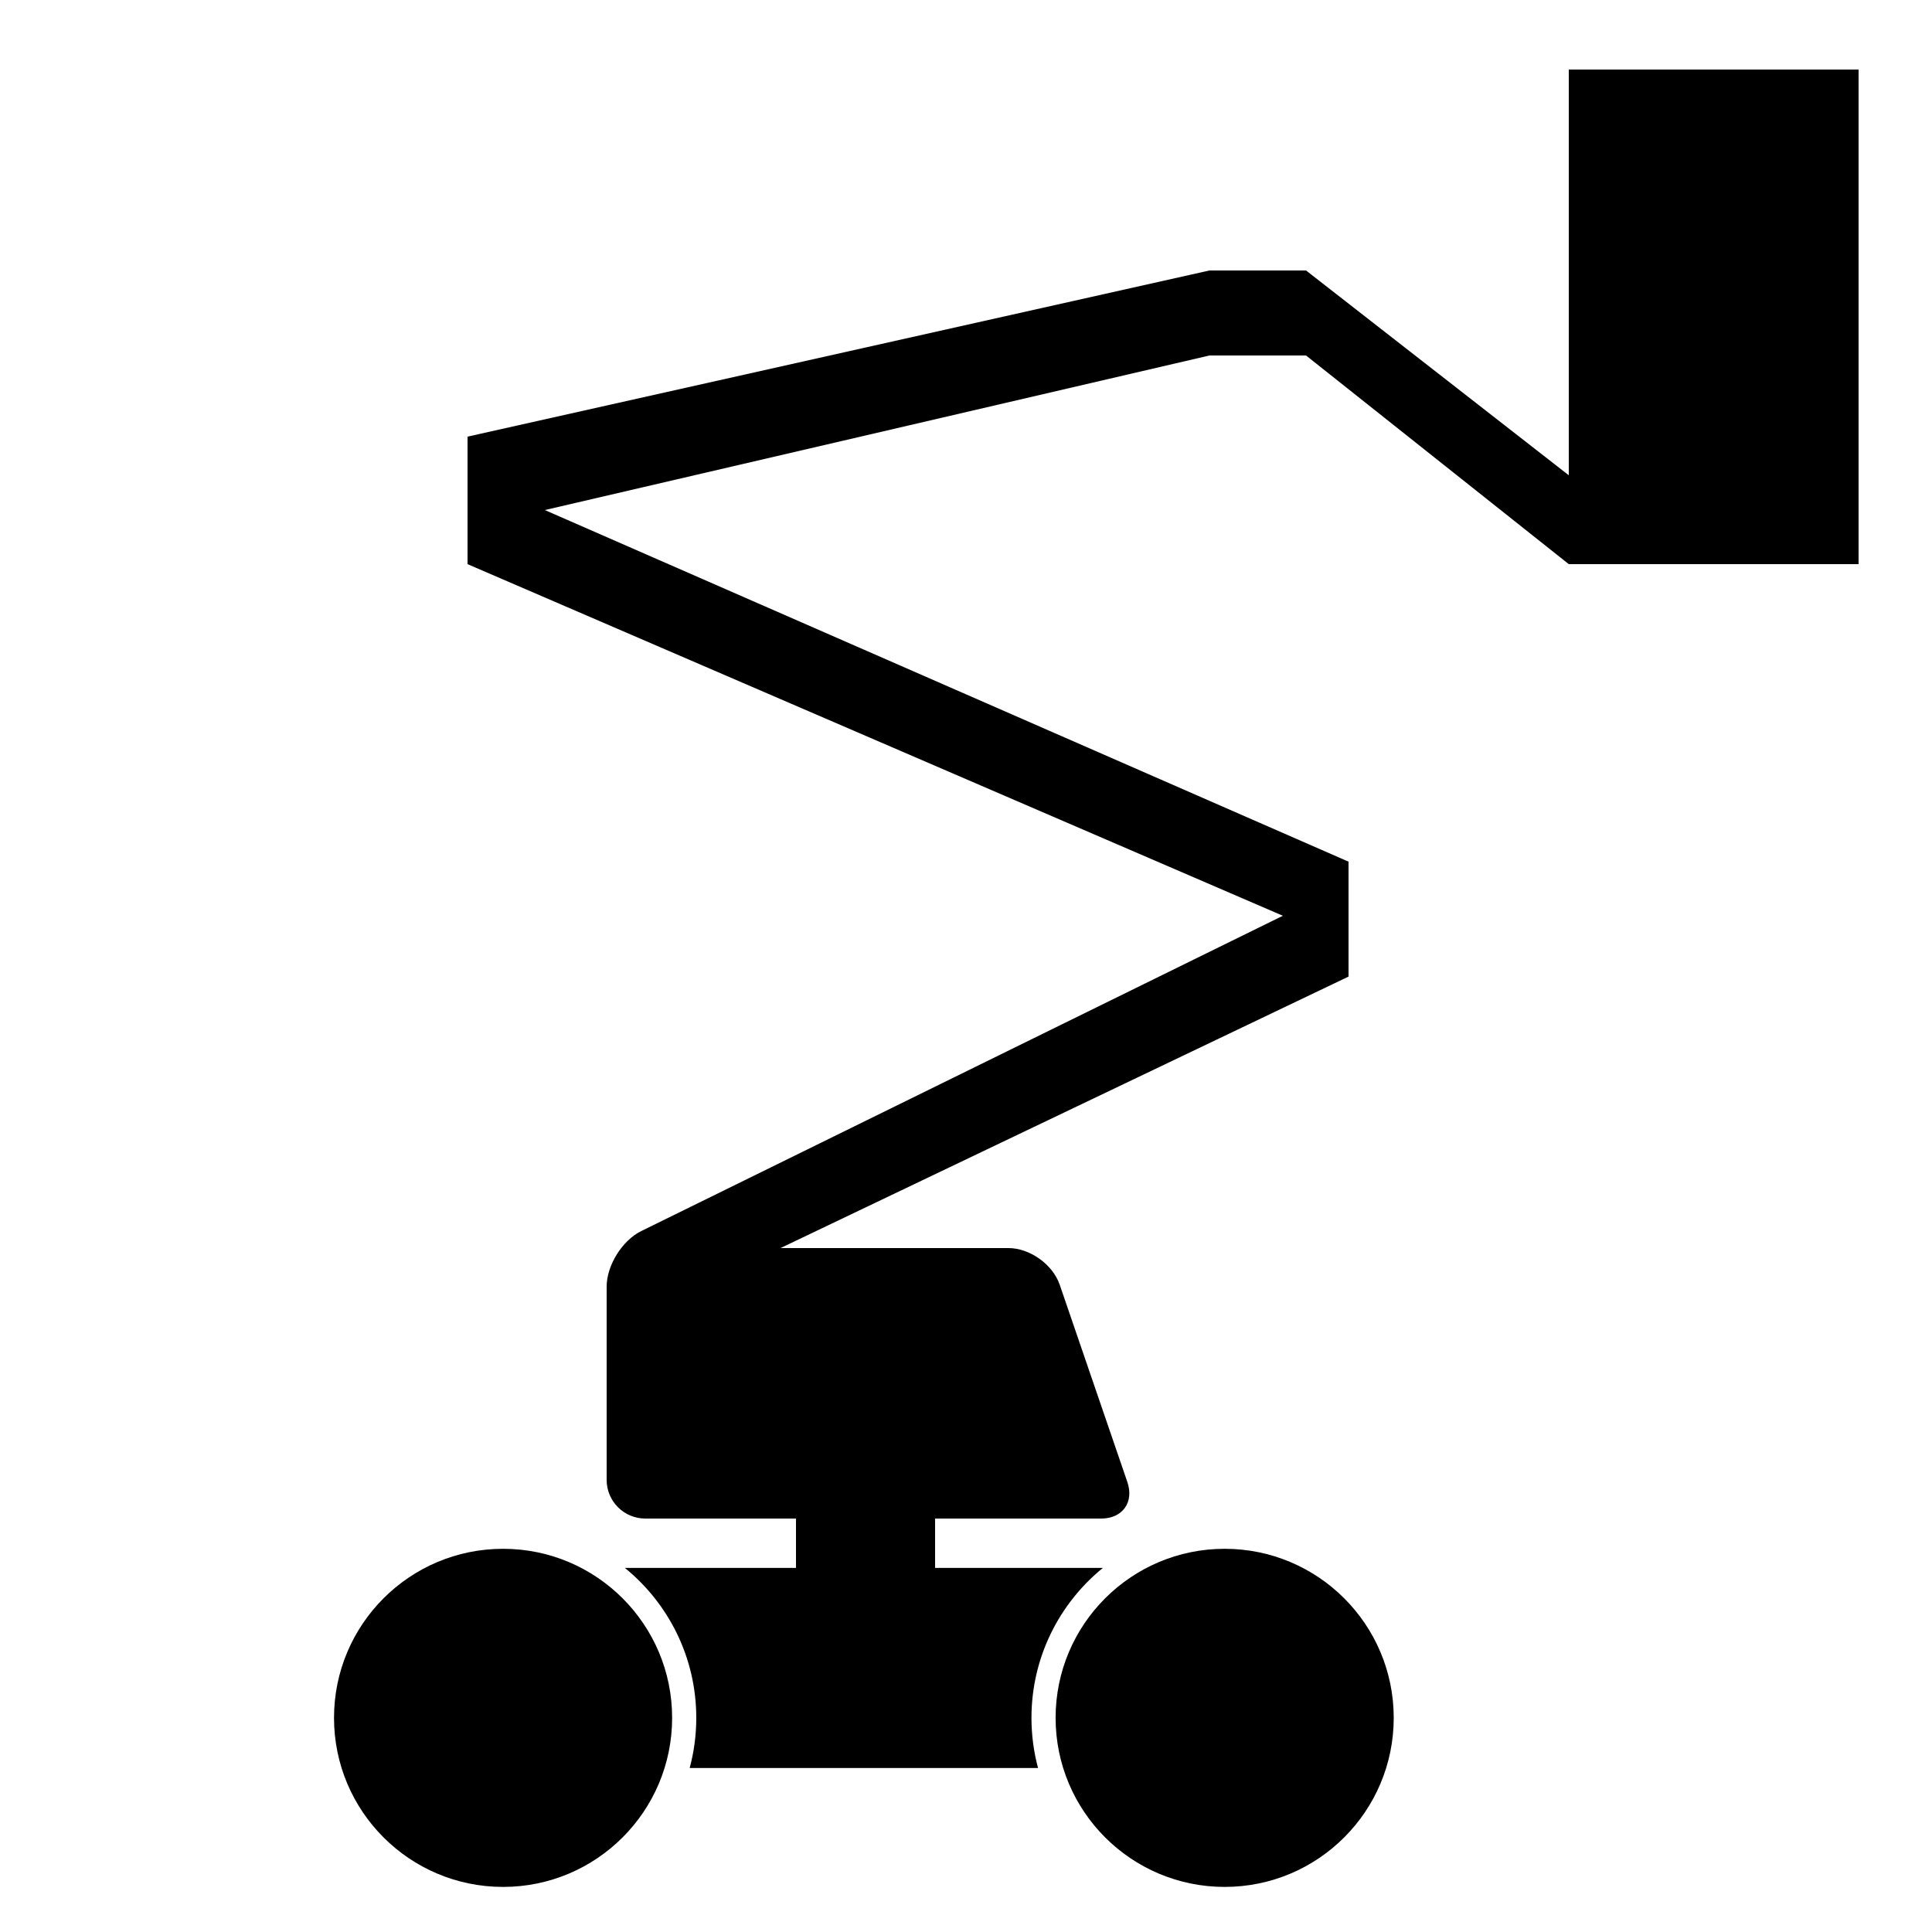
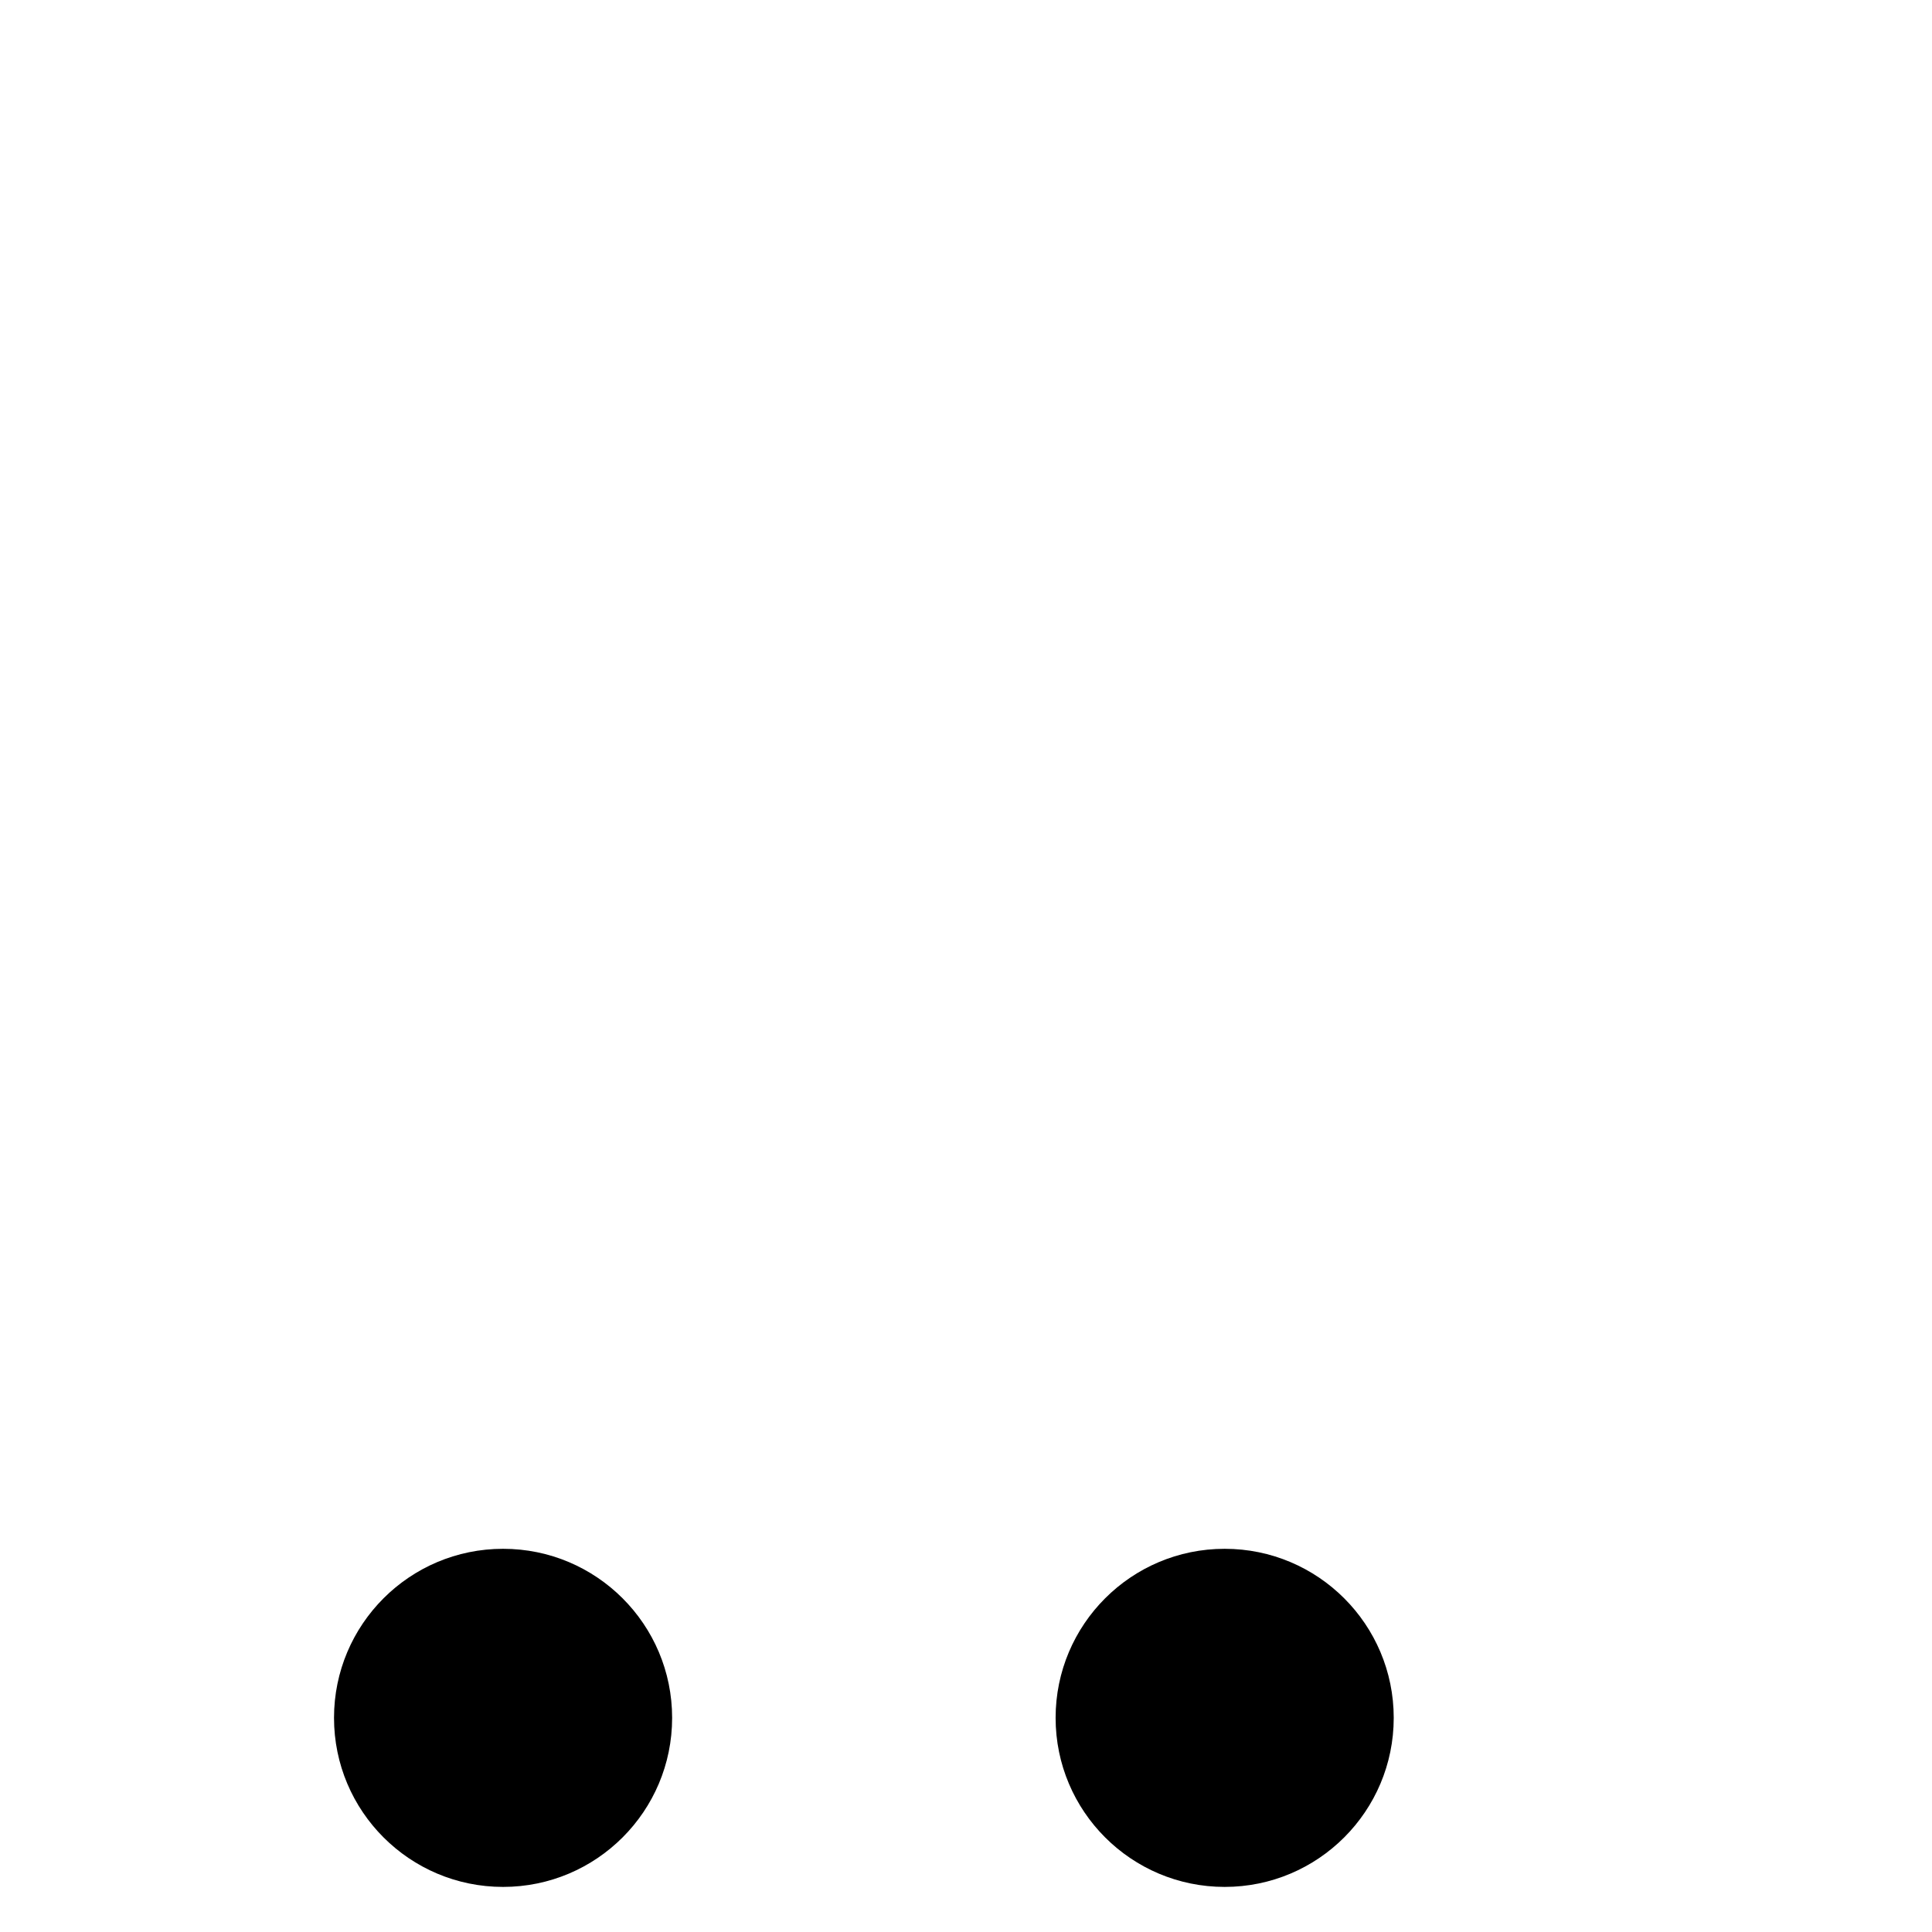
<svg xmlns="http://www.w3.org/2000/svg" style="isolation:isolate" viewBox="0 0 500 500" width="500pt" height="500pt">
  <defs>
    <clipPath id="_clipPath_Qq8gb4hmgtAHpUdYXipaMM5X9tHaqh5V">
      <rect width="500" height="500" />
    </clipPath>
  </defs>
  <g clip-path="url(#_clipPath_Qq8gb4hmgtAHpUdYXipaMM5X9tHaqh5V)">
    <rect width="500" height="500" style="fill:rgb(0,0,0)" fill-opacity="0" />
    <circle vector-effect="non-scaling-stroke" cx="130.195" cy="444.58" r="43.752" />
    <circle vector-effect="non-scaling-stroke" cx="316.943" cy="444.58" r="43.752" />
-     <path d=" M 242 405.773 L 285.427 405.773 C 274.152 414.944 266.943 428.927 266.943 444.58 C 266.943 449.069 267.536 453.422 268.648 457.563 L 178.49 457.563 C 179.602 453.422 180.195 449.069 180.195 444.58 C 180.195 428.927 172.987 414.944 161.711 405.773 L 206 405.773 L 206 393 L 167 393 C 161.481 393 157 388.519 157 383 L 157 333 C 157 327.481 161.021 321.024 165.975 318.59 L 332 237 L 121 146 L 121 113 L 313 70 L 338 70 L 406 123 L 406 18 L 481 18 L 481 146 L 406 146 L 338 92 L 313 92 L 141 132 L 349 223 L 349 252.741 L 202 323 L 261 323 C 266.519 323 272.453 327.239 274.243 332.459 L 291.757 383.541 C 293.547 388.761 290.519 393 285 393 L 242 393 L 242 405.773 Z " fill="rgb(0,0,0)" />
  </g>
</svg>